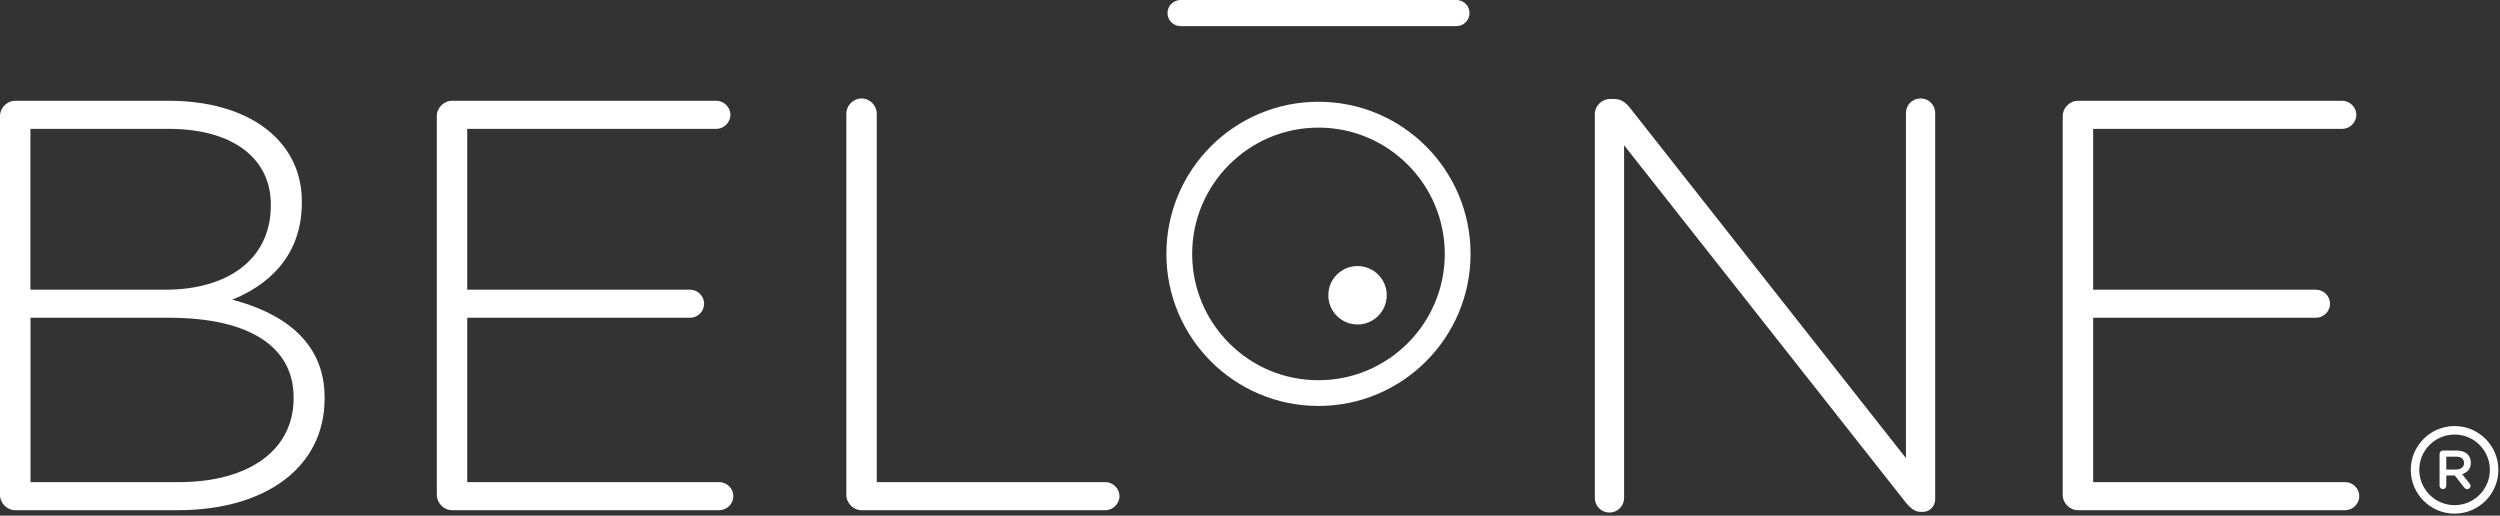
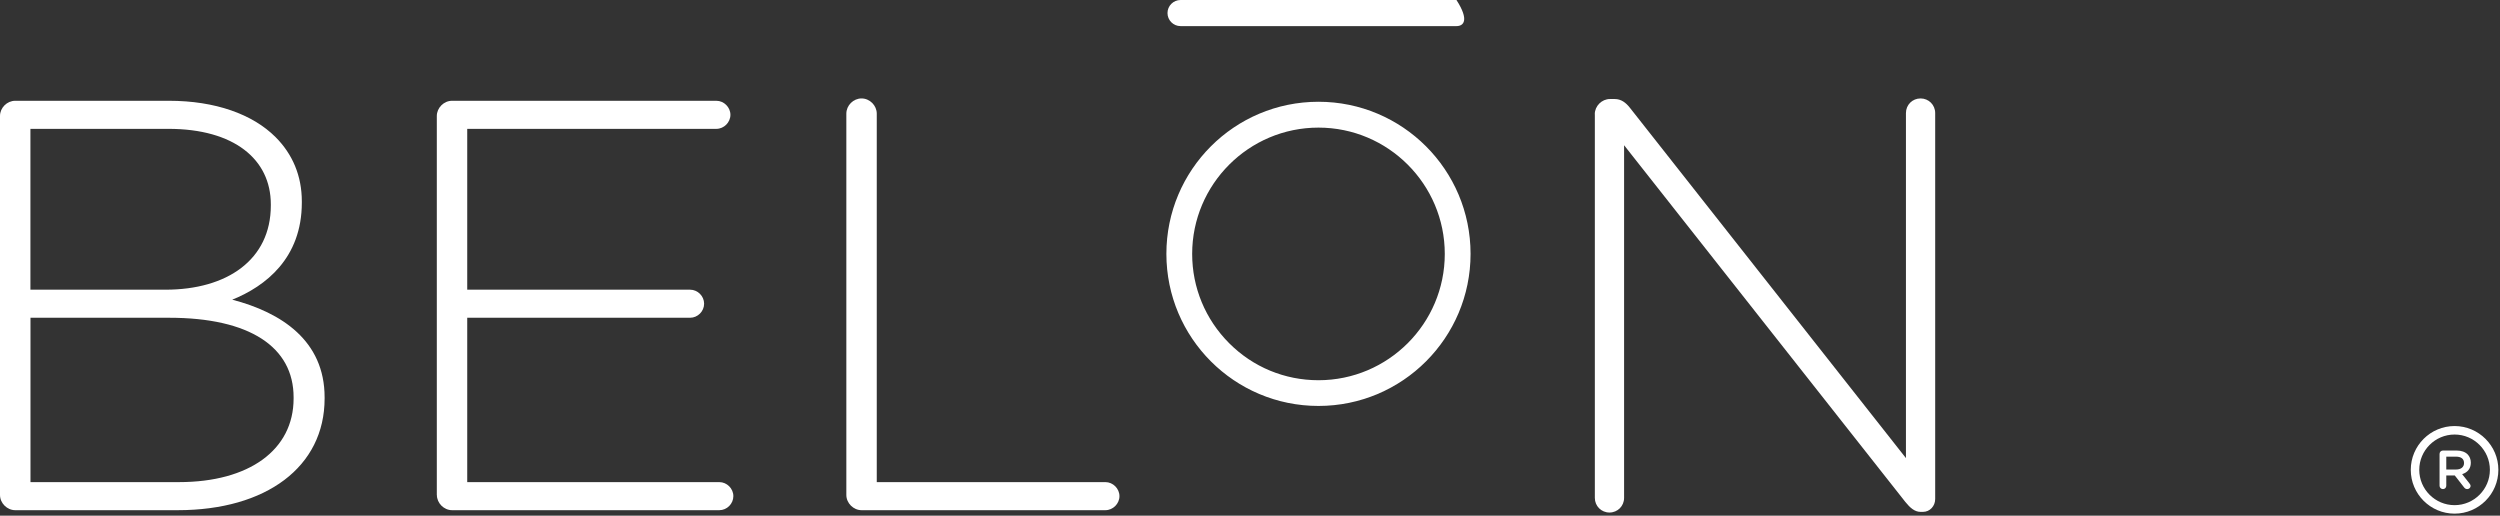
<svg xmlns="http://www.w3.org/2000/svg" width="383" height="79" viewBox="0 0 383 79" fill="none">
  <rect x="0" y="0" width="383" height="79" fill="#333333" stroke="none" />
  <path d="M0 17.77C0 16.51 1.07 15.44 2.33 15.44H25.9C32.98 15.44 38.71 17.5 42.21 21C44.81 23.6 46.24 26.92 46.24 30.86V31.04C46.24 39.55 40.69 43.85 35.58 45.91C43.11 47.88 49.73 52.18 49.73 60.87V61.05C49.73 71.53 40.77 78.16 27.24 78.16H2.33C1.08 78.16 0 77.08 0 75.83V17.77ZM25.36 44.38C34.77 44.38 41.49 39.81 41.49 31.48V31.3C41.49 24.4 35.85 19.74 25.81 19.74H4.66V44.38H25.36ZM27.42 73.86C38.17 73.86 44.98 68.93 44.98 61.05V60.87C44.98 53.16 38.26 48.68 25.9 48.68H4.67V73.86H27.43H27.42Z" fill="white" />
  <path d="M66.92 75.83V17.77C66.92 16.52 67.99 15.44 69.25 15.44H109.75C110.91 15.44 111.9 16.43 111.9 17.59C111.9 18.75 110.91 19.74 109.75 19.74H71.58V44.38H105.72C106.89 44.38 107.87 45.36 107.87 46.53C107.87 47.7 106.89 48.68 105.72 48.68H71.58V73.86H110.2C111.36 73.86 112.35 74.84 112.35 76.01C112.35 77.18 111.37 78.16 110.2 78.16H69.26C68 78.16 66.93 77.08 66.93 75.83" fill="white" />
  <path d="M129.66 17.41C129.66 16.15 130.73 15.08 131.99 15.08C133.25 15.08 134.32 16.16 134.32 17.41V73.86H169.35C170.51 73.86 171.5 74.85 171.5 76.01C171.5 77.17 170.51 78.16 169.35 78.16H131.99C130.74 78.16 129.66 77.08 129.66 75.83V17.41Z" fill="white" />
  <path d="M244.32 17.5C244.32 16.24 245.39 15.17 246.65 15.17H247.37C248.35 15.17 249.07 15.71 249.7 16.51L291.99 70.18V17.32C291.99 16.06 292.98 15.08 294.23 15.08C295.48 15.08 296.47 16.07 296.47 17.32V76.45C296.47 77.52 295.67 78.42 294.59 78.42H294.23C293.33 78.42 292.62 77.79 291.9 76.9L248.81 22.25V76.28C248.81 77.53 247.82 78.52 246.57 78.52C245.32 78.52 244.33 77.53 244.33 76.28V17.51L244.32 17.5Z" fill="white" />
-   <path d="M316.01 75.83V17.77C316.01 16.52 317.08 15.44 318.34 15.44H358.84C360 15.44 360.99 16.43 360.99 17.59C360.99 18.75 360 19.74 358.84 19.74H320.67V44.38H354.81C355.98 44.38 356.96 45.36 356.96 46.53C356.96 47.7 355.98 48.68 354.81 48.68H320.67V73.86H359.29C360.45 73.86 361.44 74.84 361.44 76.01C361.44 77.18 360.46 78.16 359.29 78.16H318.34C317.09 78.16 316.01 77.08 316.01 75.83Z" fill="white" />
  <path d="M201.99 19.55C212.66 19.55 221.34 28.23 221.34 38.9C221.34 49.57 212.66 58.25 201.99 58.25C196.82 58.25 191.96 56.24 188.31 52.58C184.66 48.92 182.64 44.06 182.64 38.9C182.64 28.23 191.32 19.55 201.99 19.55ZM201.99 15.59C189.12 15.59 178.69 26.02 178.69 38.89C178.69 51.76 189.12 62.19 201.99 62.19C214.86 62.19 225.29 51.75 225.29 38.89C225.29 26.03 214.86 15.59 201.99 15.59Z" fill="white" />
-   <path d="M223.13 4H180.86C179.76 4 178.86 3.1 178.86 2C178.86 0.9 179.76 0 180.86 0H223.13C224.24 0 225.13 0.9 225.13 2C225.13 3.1 224.23 4 223.13 4Z" fill="white" />
+   <path d="M223.13 4H180.86C179.76 4 178.86 3.1 178.86 2C178.86 0.9 179.76 0 180.86 0H223.13C225.13 3.1 224.23 4 223.13 4Z" fill="white" />
  <path d="M376.04 78.69C372.34 78.69 369.33 75.68 369.33 71.98C369.33 68.28 372.34 65.27 376.04 65.27C379.74 65.27 382.75 68.28 382.75 71.98C382.75 75.68 379.74 78.69 376.04 78.69ZM376.04 66.57C373.06 66.57 370.63 69 370.63 71.98C370.63 74.96 373.06 77.39 376.04 77.39C379.02 77.39 381.45 74.96 381.45 71.98C381.45 69 379.02 66.57 376.04 66.57Z" fill="white" />
-   <path d="M203.5 45.23C203.5 42.76 205.5 40.76 207.97 40.76C210.44 40.76 212.45 42.76 212.45 45.23C212.45 47.7 210.45 49.71 207.97 49.71C205.49 49.71 203.5 47.7 203.5 45.23Z" fill="white" />
  <path d="M373.74 69.54C373.74 69.25 373.97 69.02 374.26 69.02H376.35C377.09 69.02 377.67 69.24 378.04 69.61C378.35 69.93 378.53 70.36 378.53 70.87V70.89C378.53 71.83 377.98 72.4 377.2 72.64L378.32 74.06C378.42 74.19 378.49 74.29 378.49 74.45C378.49 74.73 378.24 74.93 377.99 74.93C377.76 74.93 377.61 74.82 377.49 74.66L376.07 72.84H374.77V74.42C374.77 74.71 374.55 74.93 374.26 74.93C373.97 74.93 373.74 74.7 373.74 74.42V69.54ZM376.28 71.93C377.02 71.93 377.49 71.55 377.49 70.95V70.93C377.49 70.3 377.04 69.96 376.27 69.96H374.77V71.93H376.28Z" fill="white" />
</svg>